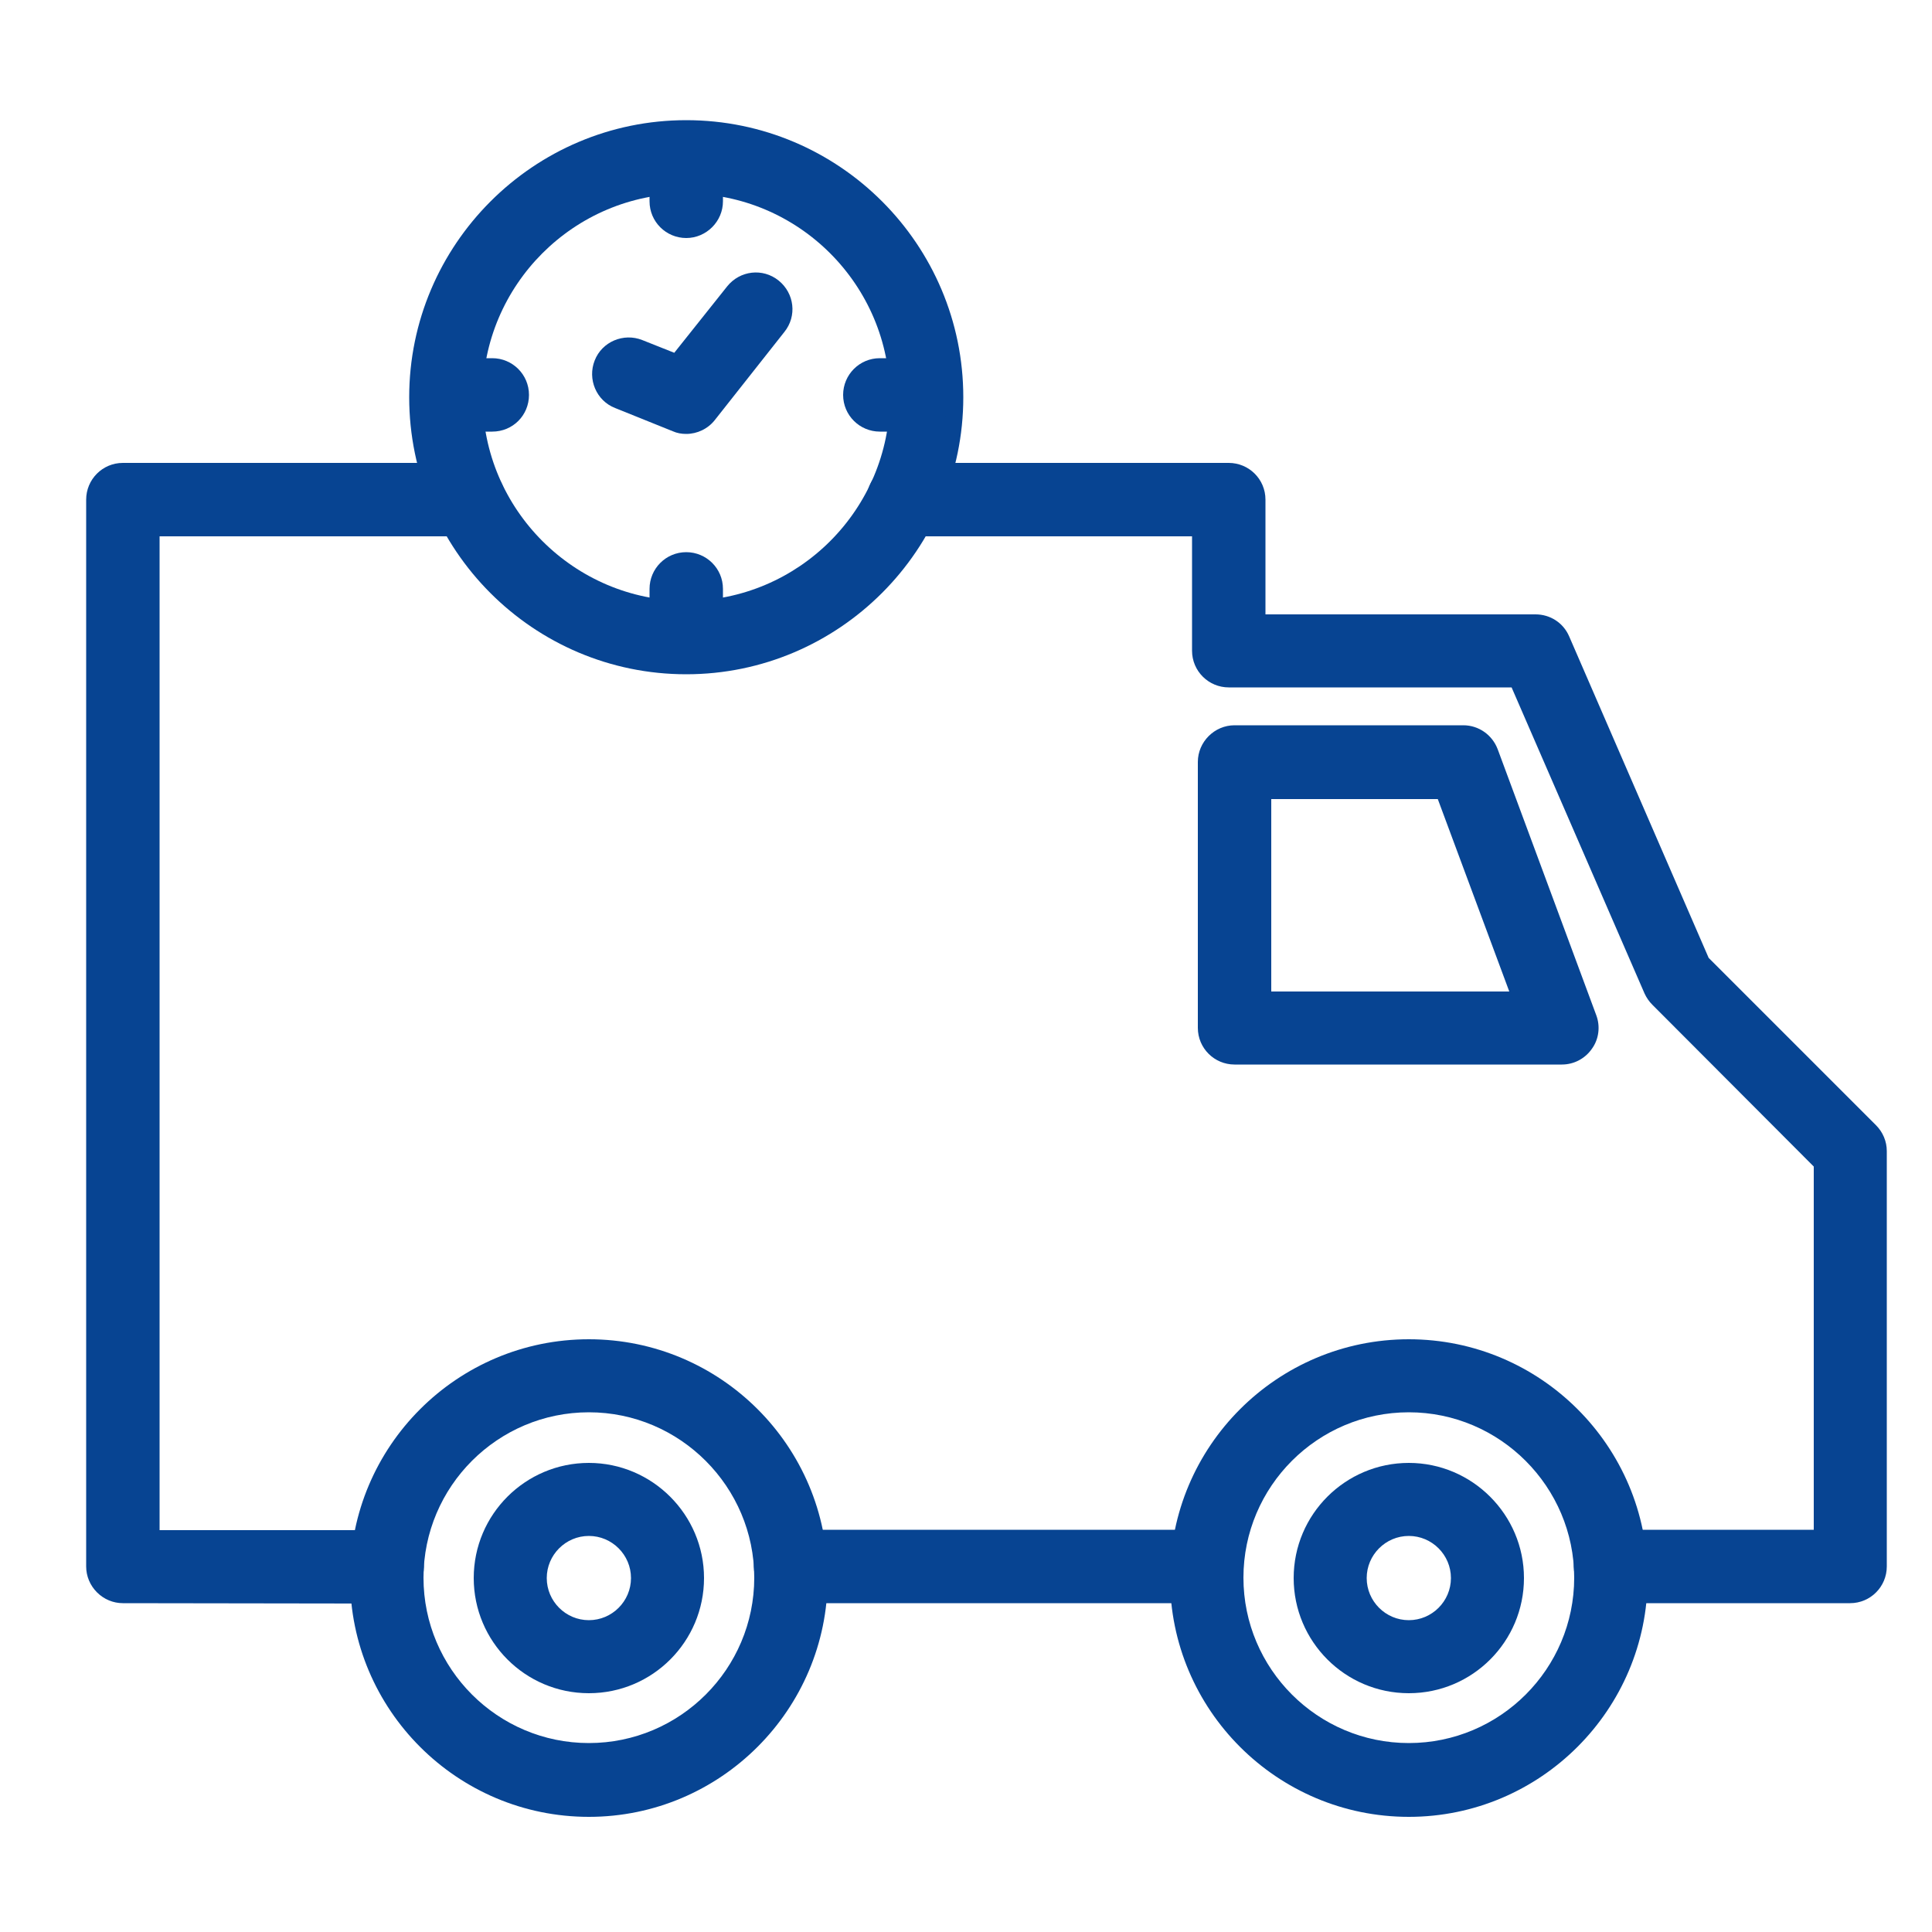
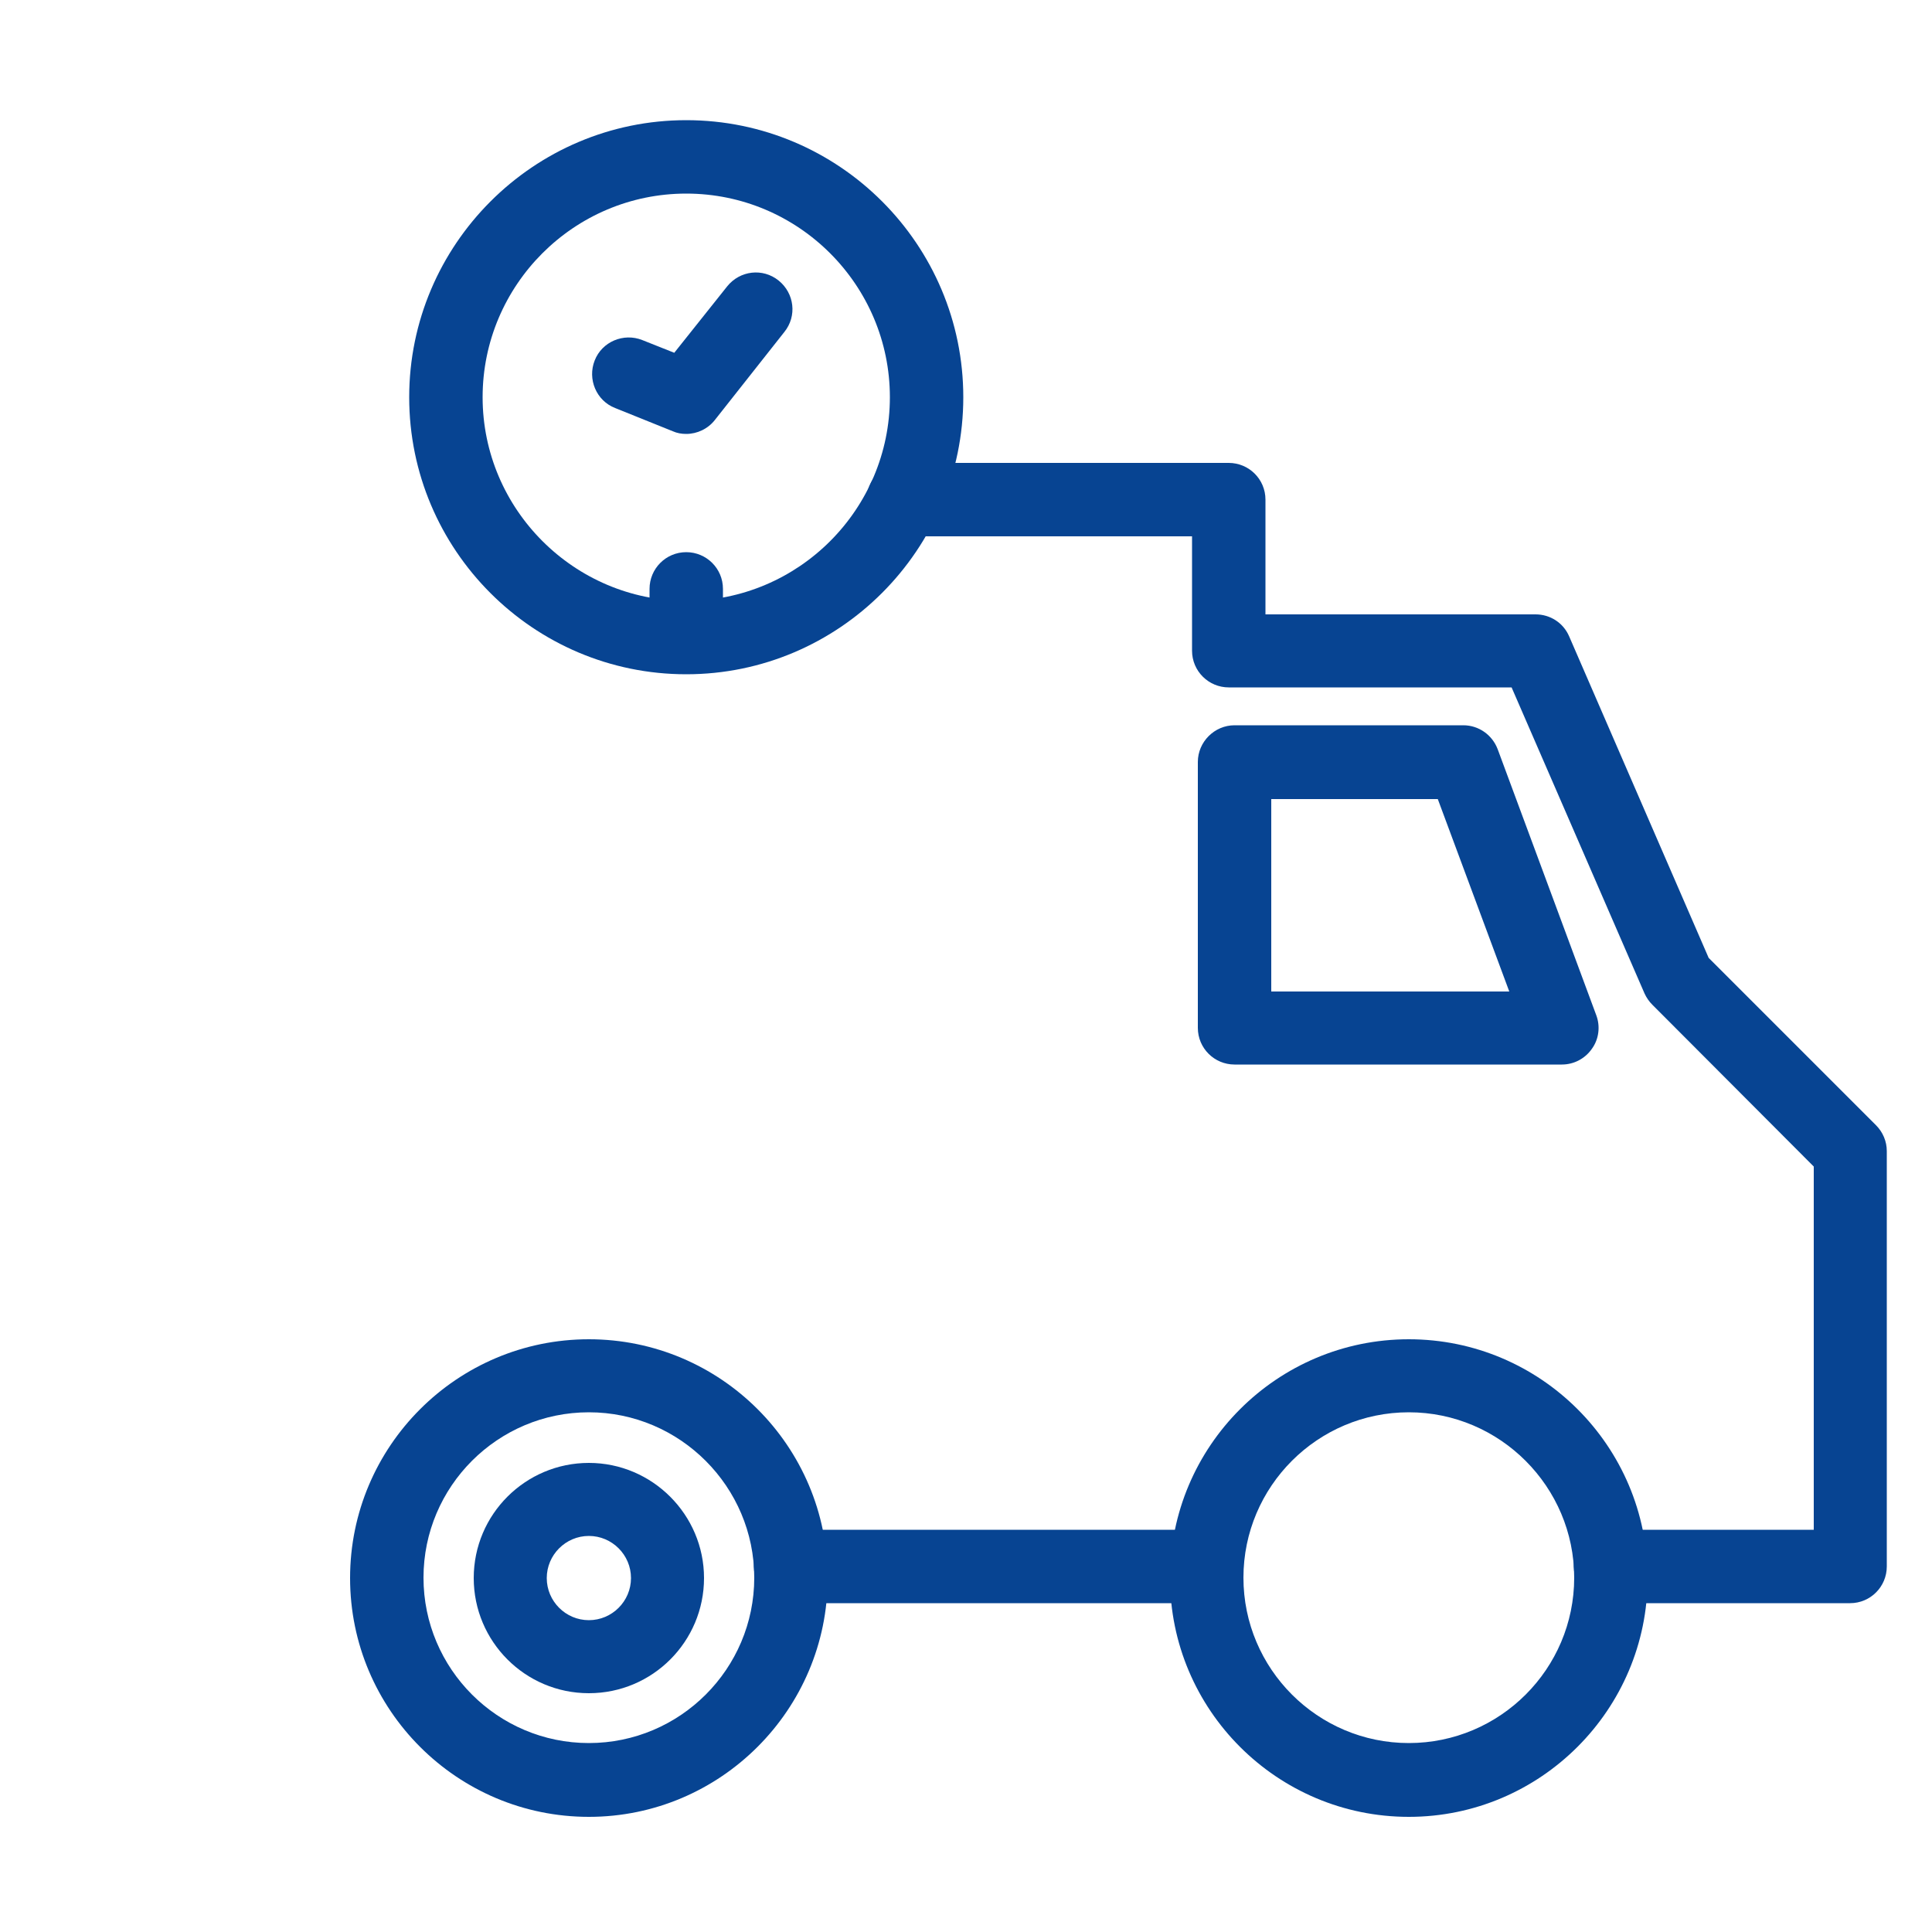
<svg xmlns="http://www.w3.org/2000/svg" version="1.1" id="Transport" x="0px" y="0px" viewBox="0 0 500 500" style="enable-background:new 0 0 500 500;" xml:space="preserve">
  <style type="text/css">
	.st0{fill:#074492;}
</style>
  <g>
    <path class="st0" d="M204.6,414.9c-5.2,0-9.5-4.2-9.5-9.5c0-5.2,4.2-9.5,9.5-9.5l107.7,0c0,0,0,0,0,0c5.2,0,9.5,4.2,9.5,9.5   c0,5.2-4.2,9.5-9.5,9.5L204.6,414.9C204.6,414.9,204.6,414.9,204.6,414.9z" />
  </g>
  <g>
-     <path class="st0" d="M31.8,414.9c-2.5,0-4.9-1-6.7-2.8c-1.8-1.8-2.8-4.2-2.8-6.7V129.3c0-5.2,4.2-9.5,9.5-9.5h89.5   c5.2,0,9.5,4.2,9.5,9.5c0,5.2-4.2,9.5-9.5,9.5h-80V396l58.9,0c0,0,0,0,0,0c5.2,0,9.5,4.2,9.5,9.5c0,5.2-4.2,9.5-9.5,9.5L31.8,414.9   C31.8,414.9,31.8,414.9,31.8,414.9z" />
-   </g>
+     </g>
  <g>
    <path class="st0" d="M416.8,414.9c-5.2,0-9.5-4.2-9.5-9.5c0-5.2,4.2-9.5,9.5-9.5l52.6,0v-94L427.6,260c-0.8-0.8-1.5-1.8-2-2.9   l-34.4-79.2h-73.2c-5.2,0-9.5-4.2-9.5-9.5v-29.6h-74.7c-5.2,0-9.5-4.2-9.5-9.5c0-5.2,4.2-9.5,9.5-9.5h84.2c5.2,0,9.5,4.2,9.5,9.5   V159h69.9c3.8,0,7.2,2.2,8.7,5.7l36.1,83.2l43.3,43.3c1.8,1.8,2.8,4.2,2.8,6.7v107.5c0,5.2-4.2,9.5-9.5,9.5L416.8,414.9   C416.8,414.9,416.8,414.9,416.8,414.9z" />
  </g>
  <g>
    <path class="st0" d="M404.2,275.5h-84.7c-5.2,0-9.5-4.2-9.5-9.5v-68.8c0-5.2,4.3-9.5,9.5-9.5h59.2c4,0,7.5,2.5,8.9,6.2l25.5,68.8   c1.1,2.9,0.7,6.2-1.1,8.7C410.2,274,407.3,275.5,404.2,275.5z M329,256.6h61.6l-18.5-49.8H329V256.6z" />
  </g>
  <g>
    <path class="st0" d="M152.4,470.2c-34.1,0-61.8-27.7-61.8-61.8c0-34.1,27.7-61.8,61.8-61.8s61.8,27.7,61.8,61.8   C214.2,442.4,186.5,470.2,152.4,470.2z M152.4,365.5c-23.6,0-42.8,19.2-42.8,42.8c0,23.6,19.2,42.8,42.8,42.8s42.8-19.2,42.8-42.8   C195.2,384.8,176,365.5,152.4,365.5z" />
  </g>
  <g>
    <path class="st0" d="M152.4,438.2c-16.5,0-29.8-13.4-29.8-29.8c0-16.5,13.4-29.8,29.8-29.8s29.8,13.4,29.8,29.8   C182.2,424.8,168.9,438.2,152.4,438.2z M152.4,397.5c-6,0-10.9,4.9-10.9,10.9c0,6,4.9,10.9,10.9,10.9c6,0,10.9-4.9,10.9-10.9   C163.3,402.4,158.4,397.5,152.4,397.5z" />
  </g>
  <g>
-     <path class="st0" d="M364.6,438.2c-16.5,0-29.8-13.4-29.8-29.8c0-16.5,13.4-29.8,29.8-29.8s29.8,13.4,29.8,29.8   C394.4,424.8,381.1,438.2,364.6,438.2z M364.6,397.5c-6,0-10.9,4.9-10.9,10.9c0,6,4.9,10.9,10.9,10.9s10.9-4.9,10.9-10.9   C375.5,402.4,370.6,397.5,364.6,397.5z" />
-   </g>
+     </g>
  <g>
    <path class="st0" d="M364.6,470.2c-34.1,0-61.8-27.7-61.8-61.8c0-34.1,27.7-61.8,61.8-61.8c34.1,0,61.8,27.7,61.8,61.8   C426.4,442.4,398.7,470.2,364.6,470.2z M364.6,365.5c-23.6,0-42.8,19.2-42.8,42.8c0,23.6,19.2,42.8,42.8,42.8   c23.6,0,42.8-19.2,42.8-42.8C407.4,384.8,388.2,365.5,364.6,365.5z" />
  </g>
  <g>
    <path class="st0" d="M177.6,174.5c-39.6,0-71.7-32.2-71.7-71.7s32.2-71.7,71.7-71.7c39.6,0,71.7,32.2,71.7,71.7   S217.1,174.5,177.6,174.5z M177.6,50.1c-29.1,0-52.7,23.7-52.7,52.7s23.7,52.7,52.7,52.7c29.1,0,52.7-23.7,52.7-52.7   S206.7,50.1,177.6,50.1z" />
  </g>
  <g>
    <path class="st0" d="M177.6,112.3c-1.2,0-2.4-0.2-3.5-0.7l-14.9-6c-4.9-1.9-7.2-7.5-5.3-12.3c1.9-4.9,7.5-7.2,12.3-5.3l8.3,3.3   l13.7-17.2c3.3-4.1,9.2-4.8,13.3-1.5c4.1,3.3,4.8,9.2,1.5,13.3L185,108.7C183.2,111,180.4,112.3,177.6,112.3z" />
  </g>
  <g>
-     <path class="st0" d="M177.6,61.6c-5.2,0-9.5-4.2-9.5-9.5v-9.2c0-5.2,4.2-9.5,9.5-9.5c5.2,0,9.5,4.2,9.5,9.5v9.2   C187.1,57.3,182.8,61.6,177.6,61.6z" />
-   </g>
+     </g>
  <g>
    <path class="st0" d="M177.6,171.1c-5.2,0-9.5-4.2-9.5-9.5v-9.2c0-5.2,4.2-9.5,9.5-9.5c5.2,0,9.5,4.2,9.5,9.5v9.2   C187.1,166.8,182.8,171.1,177.6,171.1z" />
  </g>
  <g>
-     <path class="st0" d="M127.4,111.7h-9.2c-5.2,0-9.5-4.2-9.5-9.5c0-5.2,4.2-9.5,9.5-9.5h9.2c5.2,0,9.5,4.2,9.5,9.5   C136.9,107.5,132.7,111.7,127.4,111.7z" />
-   </g>
+     </g>
  <g>
-     <path class="st0" d="M236.9,111.7h-9.2c-5.2,0-9.5-4.2-9.5-9.5c0-5.2,4.2-9.5,9.5-9.5h9.2c5.2,0,9.5,4.2,9.5,9.5   C246.4,107.5,242.2,111.7,236.9,111.7z" />
-   </g>
+     </g>
</svg>